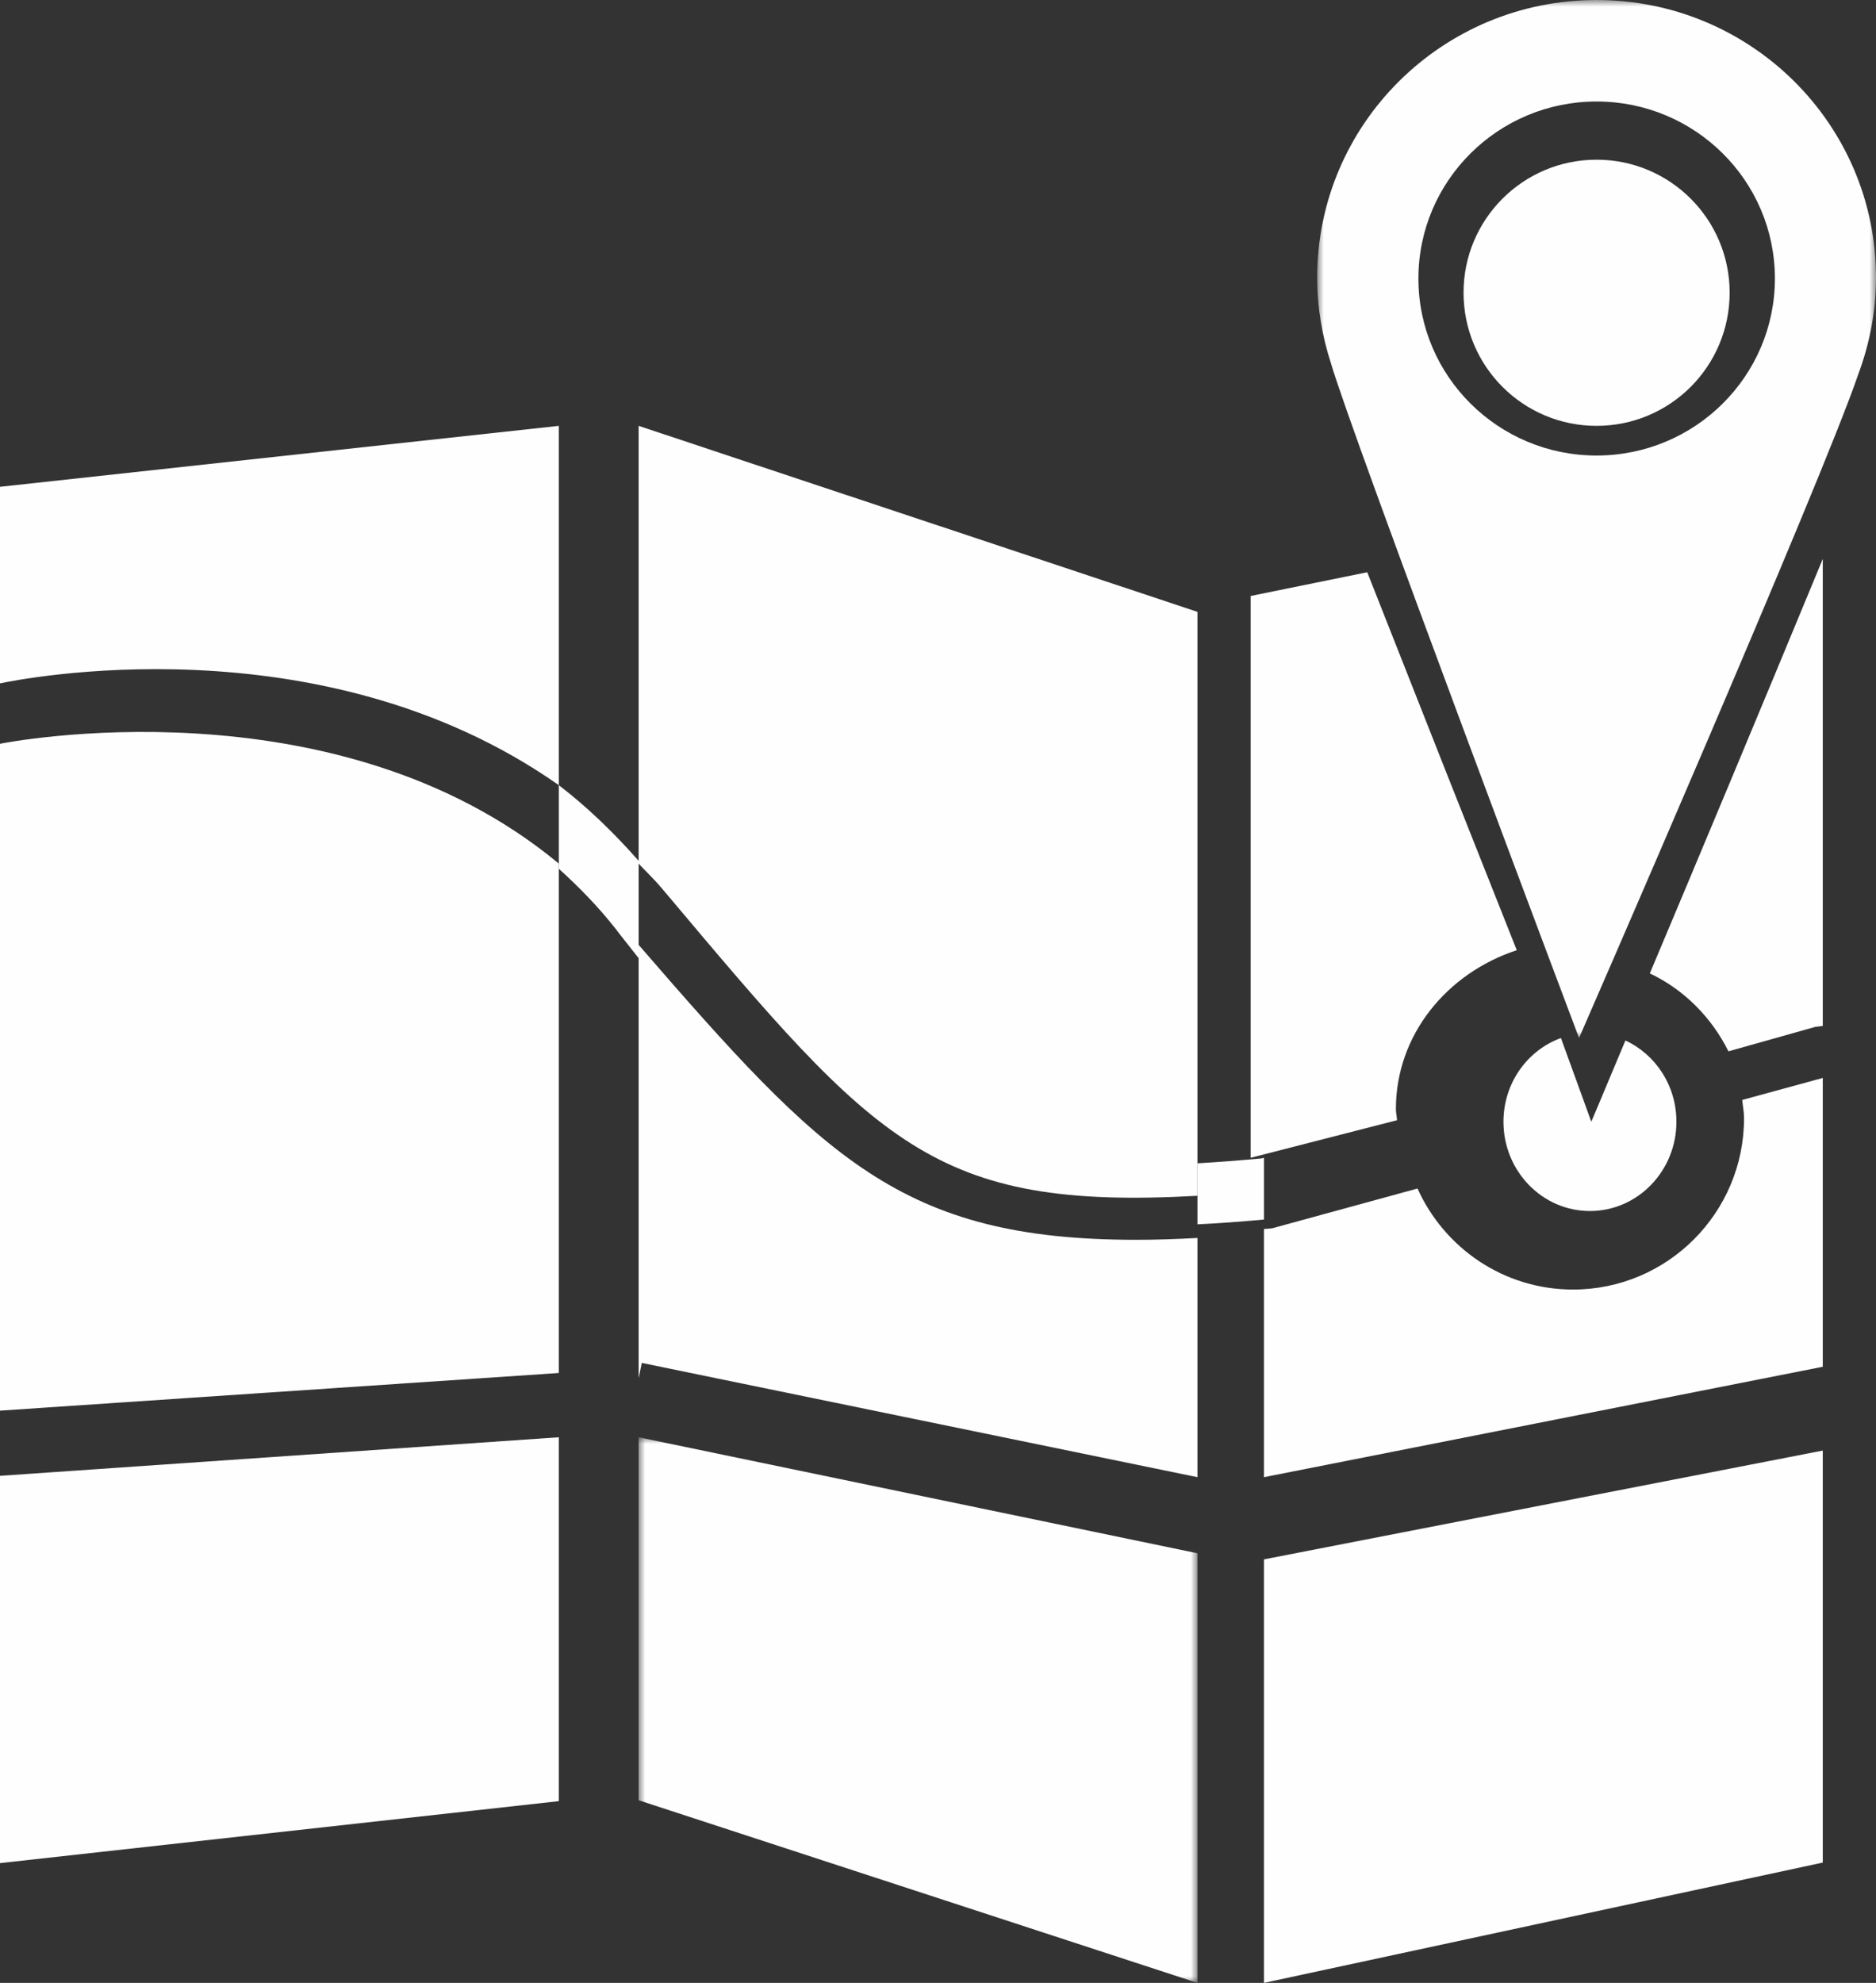
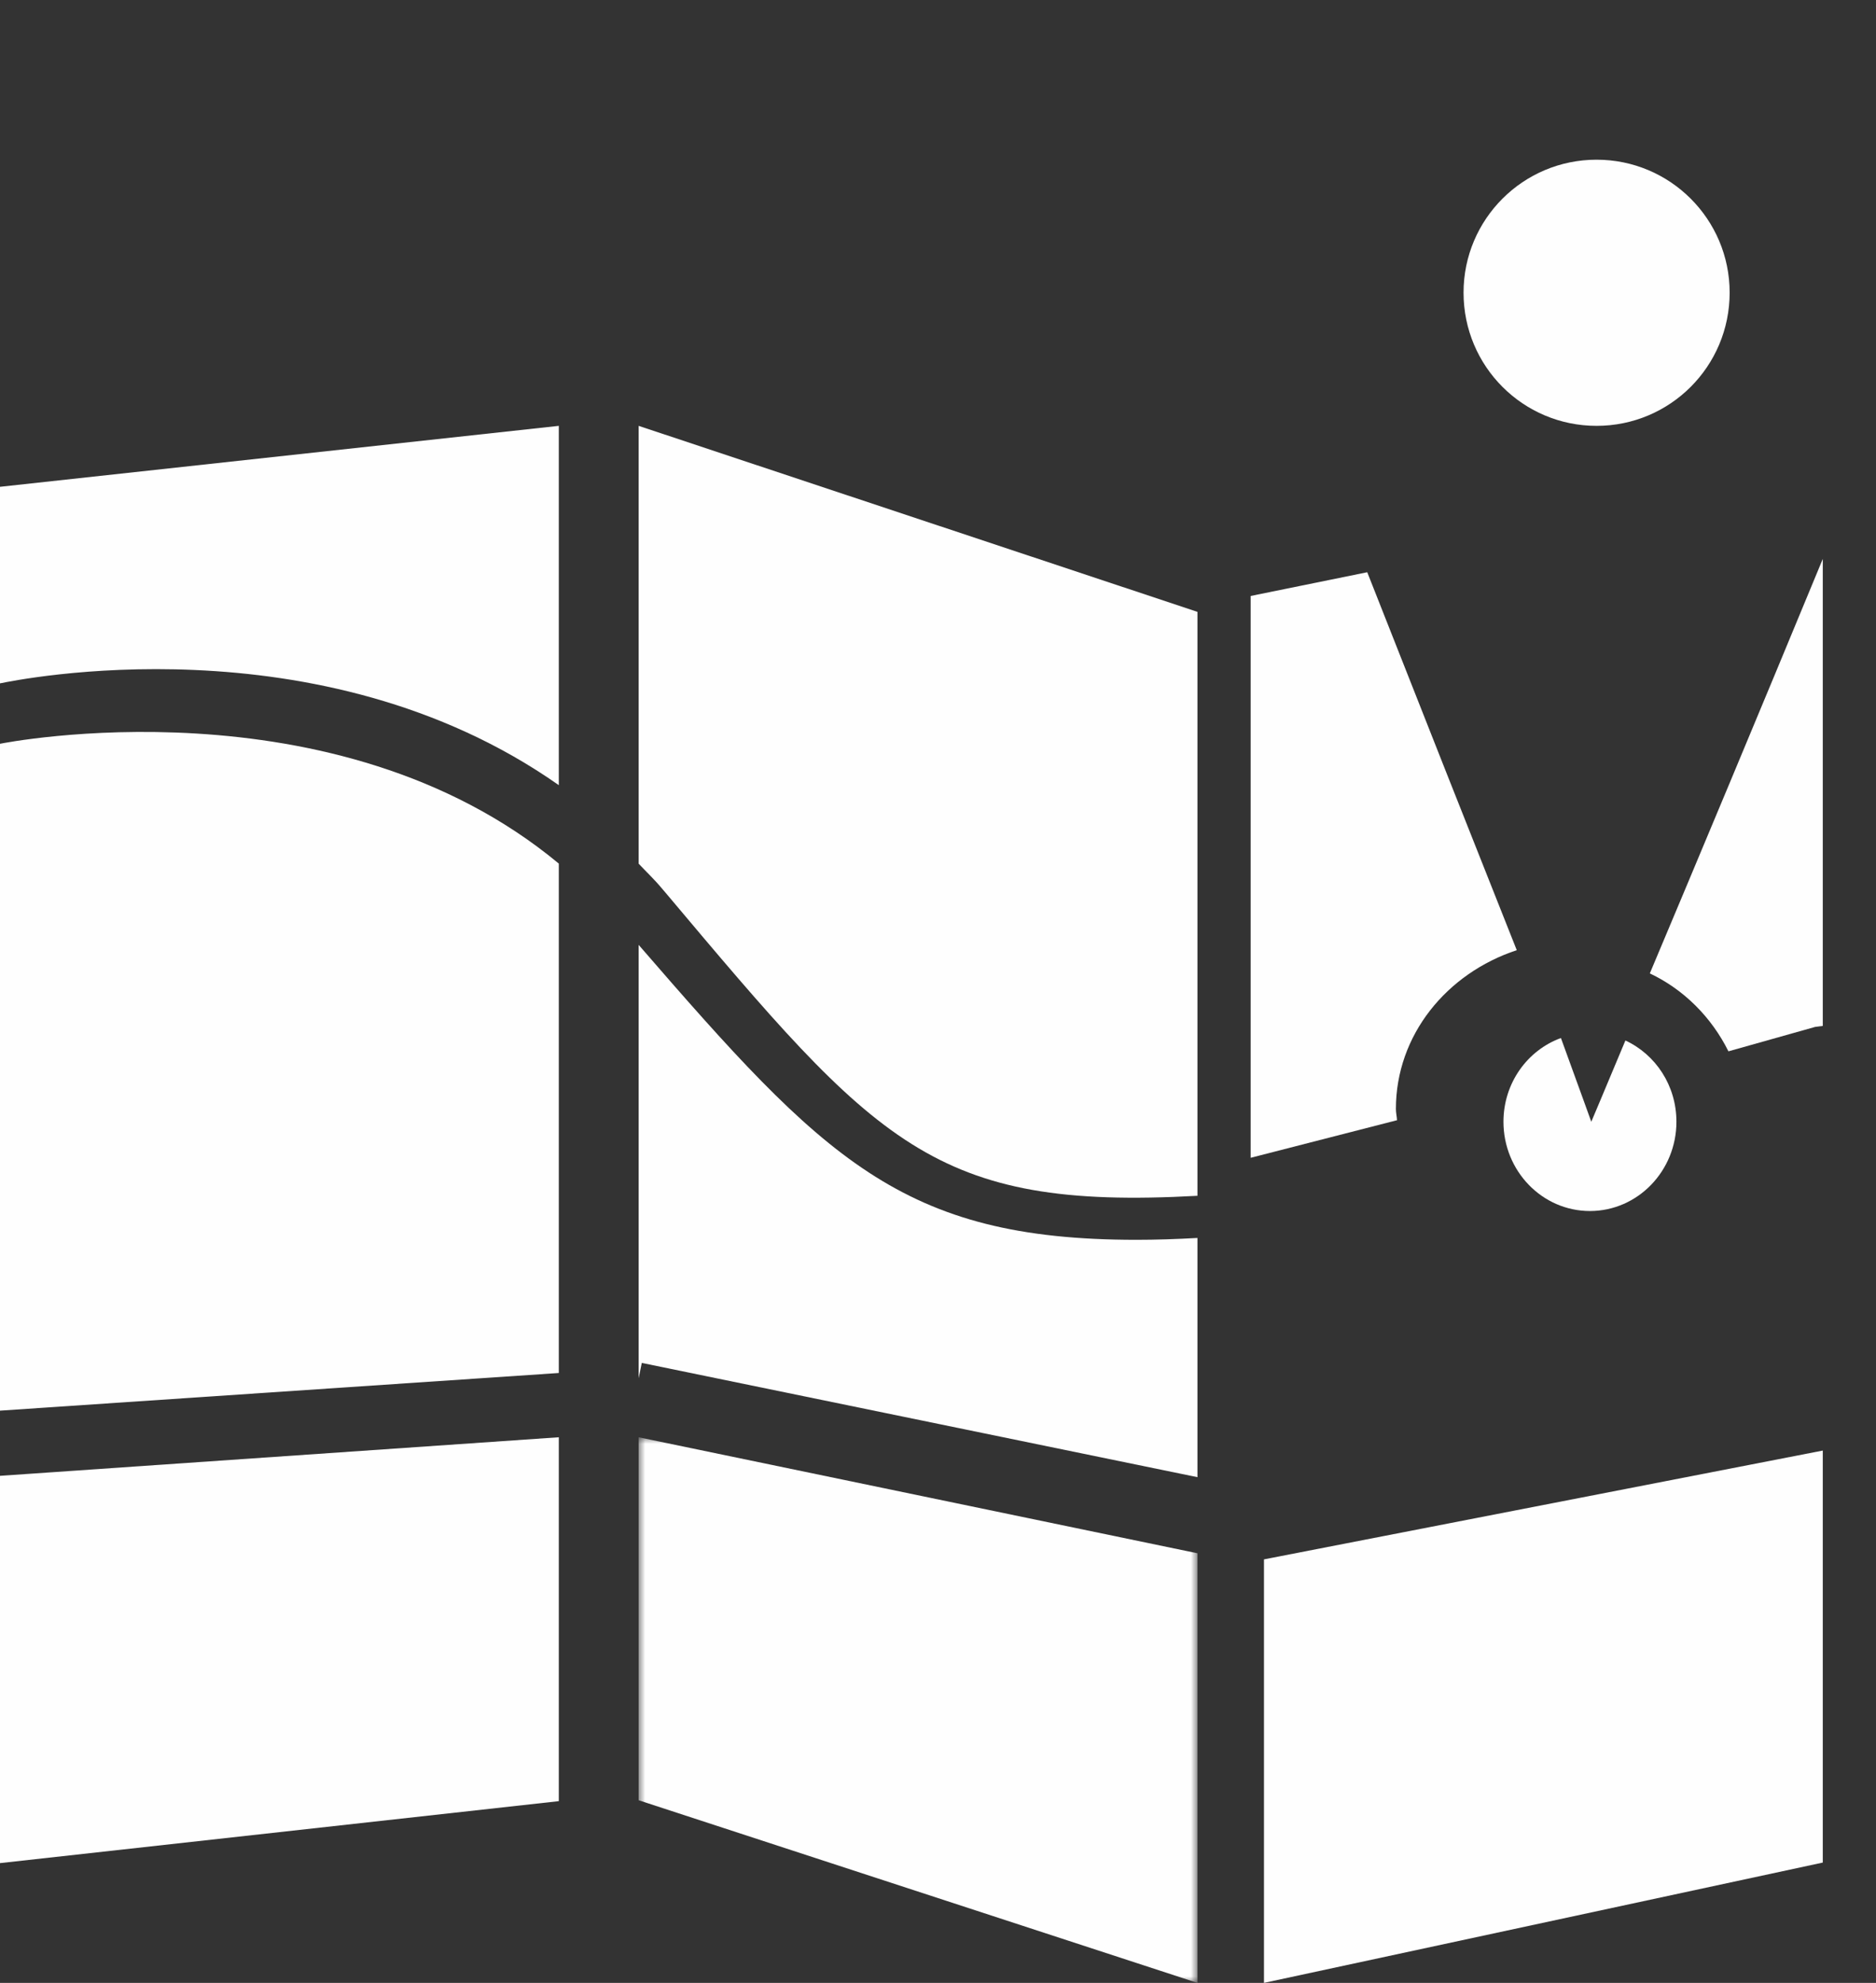
<svg xmlns="http://www.w3.org/2000/svg" xmlns:xlink="http://www.w3.org/1999/xlink" width="141px" height="149px" viewBox="0 0 141 149" version="1.1">
  <rect x="0" y="0" width="141" height="149" fill="#333333" stroke="none" />
  <title>Group 33 Copy 2</title>
  <defs>
    <polygon id="path-1" points="0 0 42 0 42 41 0 41" />
-     <polygon id="path-3" points="0 0 42 0 42 78 0 78" />
  </defs>
  <g id="Page-1" stroke="none" stroke-width="1" fill="none" fill-rule="evenodd">
    <g id="31" transform="translate(-1366, -4053)">
      <g id="Group-33-Copy-2" transform="translate(1366, 4053)">
        <path d="M0,36.58 L0,51.35 C1.127,51.121 23.998,46.353 42,59 L42,32 L0,36.58 Z" id="Fill-1" fill="#FEFEFE" />
        <polygon id="Fill-3" fill="#FEFEFE" points="0 140 42 135.344 42 108 0 110.898" />
        <path d="M0,55.89 L0,106 L42,103.171 L42,64.893 C25.14,50.896 0.262,55.834 0,55.89" id="Fill-5" fill="#FEFEFE" />
        <path d="M48,71 L48,103.568 L48.237,102.414 L90,111 L90,93.024 C88.399,93.112 86.861,93.163 85.425,93.163 C67.749,93.163 61.91,87.061 48,71" id="Fill-7" fill="#FEFEFE" />
        <g id="Group-11" transform="translate(48, 108)">
          <mask id="mask-2" fill="white">
            <use xlink:href="#path-1" />
          </mask>
          <g id="Clip-10" />
          <polygon id="Fill-9" fill="#FEFEFE" mask="url(#mask-2)" points="0 27.276 42 41.001 42 8.718 0 0" />
        </g>
        <path d="M50.048,67.111 C65.892,85.942 70.129,90.96 90,89.856 L90,45.977 L48,32 L48,64.899 C48.575,65.512 49.175,66.072 49.734,66.743 L50.048,67.111 Z" id="Fill-12" fill="#FEFEFE" />
        <polygon id="Fill-14" fill="#FEFEFE" points="95 149 137 139.959 137 109 95 117.176" />
-         <path d="M131.082,84.024 C131.082,91.136 125.32,96.901 118.227,96.901 C113.025,96.901 108.555,93.781 106.539,89.309 L95.604,92.301 C95.394,92.325 95.213,92.333 95,92.349 L95,111 L137,102.703 L137,81 L130.945,82.653 C130.989,83.121 131.082,83.552 131.082,84.024" id="Fill-16" fill="#FEFEFE" />
        <path d="M129.909,79 L136.425,77.166 L137,77.091 L137,42 C132.261,53.464 127.444,64.971 124,73.145 C126.562,74.354 128.634,76.438 129.909,79" id="Fill-18" fill="#FEFEFE" />
        <path d="M104.916,83.33 C104.916,77.785 108.724,73.138 114,71.399 C110.983,63.82 106.888,53.47 102.762,43 L94,44.783 L94,87 L105.001,84.176 C104.984,83.89 104.916,83.62 104.916,83.33" id="Fill-20" fill="#FEFEFE" />
-         <path d="M42,59 L42,65.28 C43.492,66.634 44.945,68.103 46.283,69.81 L46.587,70.207 C47.076,70.819 47.526,71.401 48,72 L48,64.685 C46.089,62.517 44.088,60.599 42,59" id="Fill-22" fill="#FEFEFE" />
-         <path d="M94.808,87.049 C93.094,87.207 91.518,87.325 90,87.415 L90,92 C91.568,91.927 93.24,91.801 95,91.642 L95,87 L94.808,87.049 Z" id="Fill-24" fill="#FEFEFE" />
        <path d="M119.5,91 C123.087,91 126,87.991 126,84.292 C126,81.564 124.43,79.236 122.165,78.186 C120.578,81.989 119.601,84.292 119.601,84.292 C119.601,84.292 118.746,81.911 117.319,78 C114.806,78.915 113,81.378 113,84.292 C113,87.991 115.909,91 119.5,91" id="Fill-26" fill="#FEFEFE" />
        <g id="Group-30" transform="translate(99, 0)">
          <mask id="mask-4" fill="white">
            <use xlink:href="#path-3" />
          </mask>
          <g id="Clip-29" />
          <path d="M20.998,34.23 C13.604,34.23 7.608,28.268 7.608,20.929 C7.608,13.582 13.604,7.627 20.998,7.627 C28.397,7.627 34.401,13.582 34.401,20.929 C34.401,28.268 28.397,34.23 20.998,34.23 M20.998,0 C9.401,0 0,9.336 0,20.857 C0,23.109 0.371,25.258 1.032,27.291 C2.527,32.497 19.681,78 19.681,78 C19.681,78 37.89,36.271 40.655,28.16 C41.509,25.875 42,23.422 42,20.857 C42,9.336 32.595,0 20.998,0" id="Fill-28" fill="#FEFEFE" mask="url(#mask-4)" />
        </g>
        <path d="M119.998,12 C114.473,12 110,16.476 110,21.99 C110,27.529 114.473,32 119.998,32 C125.527,32 130,27.529 130,21.99 C130,16.476 125.527,12 119.998,12" id="Fill-31" fill="#FEFEFE" />
      </g>
    </g>
  </g>
</svg>